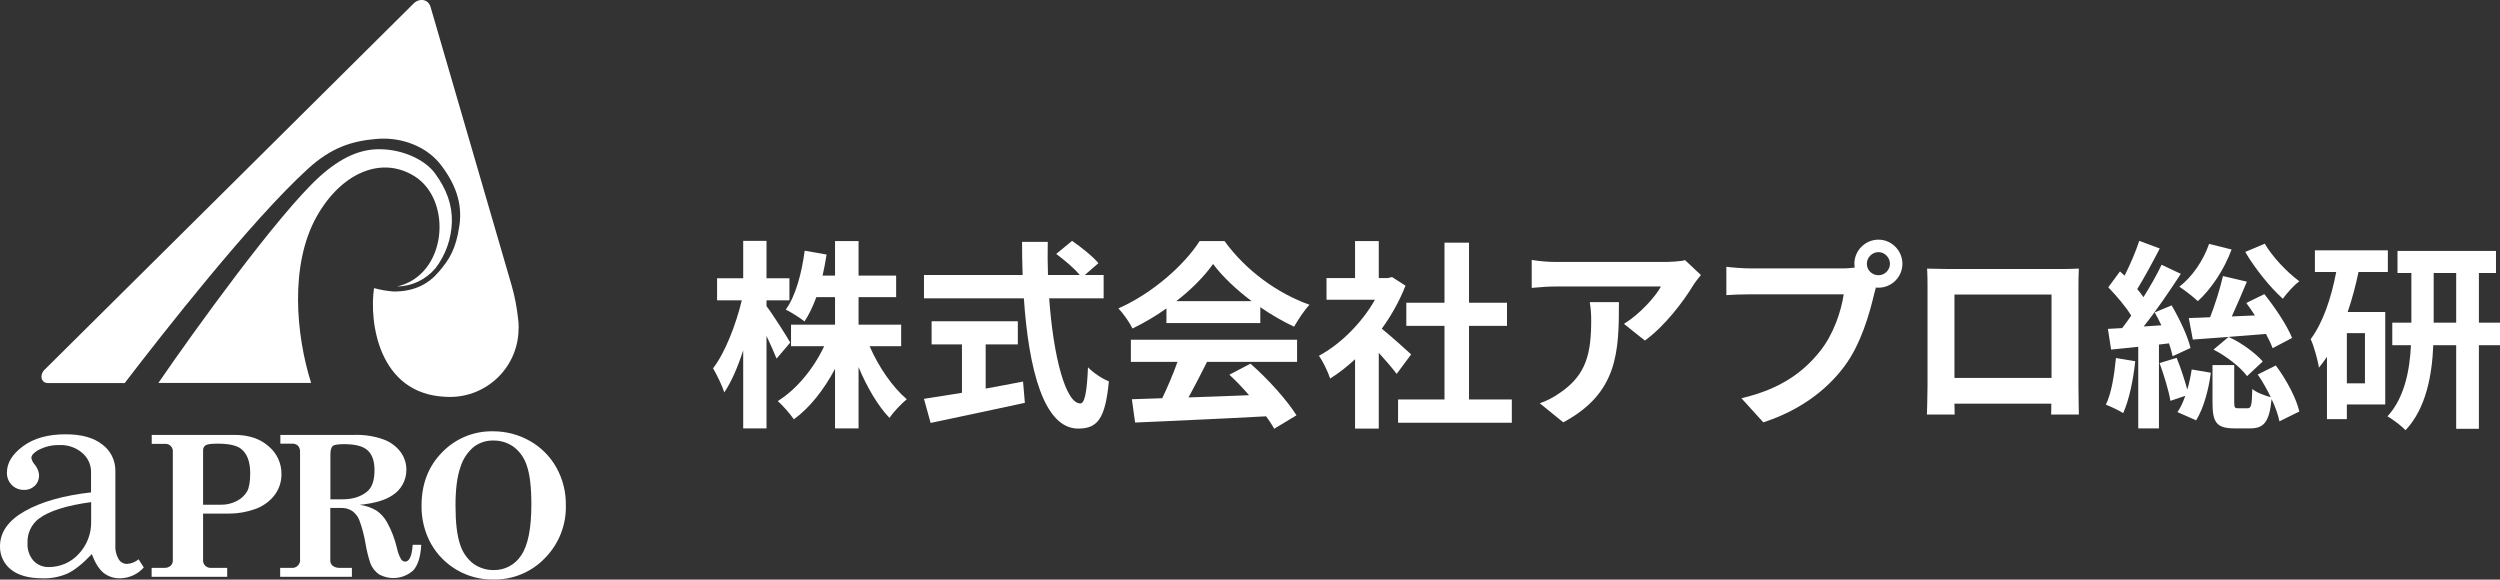
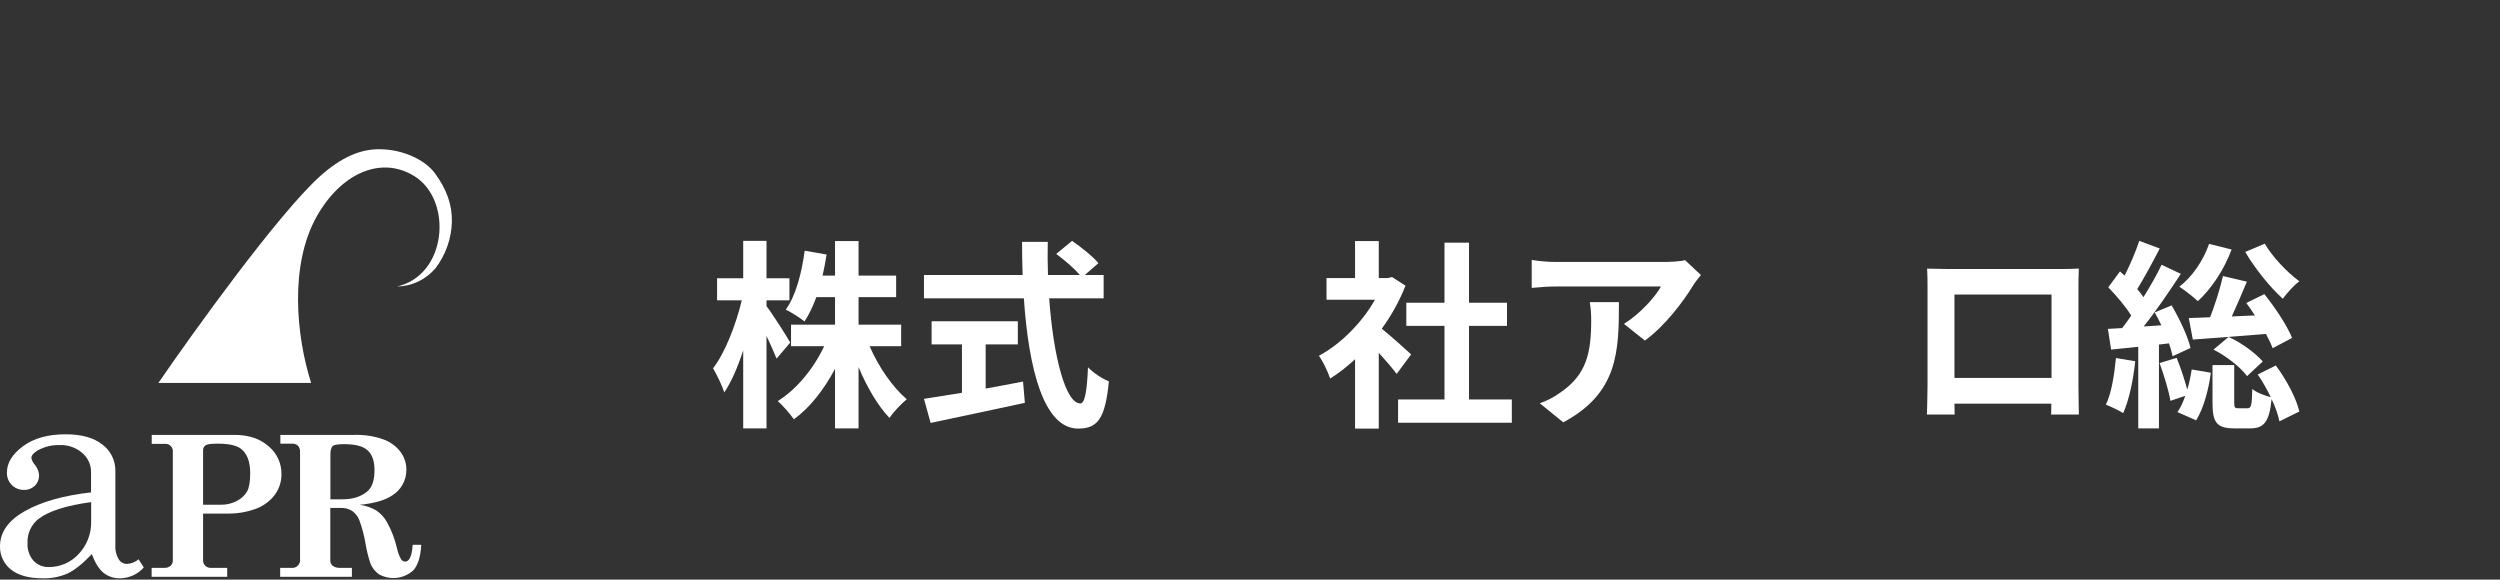
<svg xmlns="http://www.w3.org/2000/svg" id="_レイヤー_2" width="248.79" height="57.68" viewBox="0 0 248.79 57.68">
  <rect x="0" y="0" width="248.79" height="57.68" fill="#333333" stroke="none" />
  <defs>
    <style>.cls-1{fill:#fff;stroke-width:0px;}</style>
  </defs>
  <g id="_レイヤー_3">
    <path class="cls-1" d="M43.32,26.72c1.02-1.33,1.6-2.95,1.65-4.63.03-1.74-.52-3.25-1.69-4.85-.95-1.29-3.12-2.39-5.56-2.39-1.83,0-3.72.75-5.92,2.73-4.13,3.75-12.5,15.37-16.04,20.53h15.2c-1.51-4.79-2.14-11.73.54-16.54,2.42-4.32,6.41-6.11,9.74-4.04,3.82,2.37,3.28,9.84-1.73,10.98,1.47-.02,2.86-.68,3.81-1.8Z" />
-     <path class="cls-1" d="M51.62,32.68c0-.32-.02-.63-.06-.95-.12-1.12-.33-2.23-.64-3.31-.38-1.34-6.59-22.67-8.07-27.72-.24-.82-1.13-.9-1.68-.36-.48.47-36.25,36-36.74,36.46s-.39,1.31.33,1.32,6,0,7.65,0c3.73-4.87,12.6-16.19,18.21-21.3,2.3-2.1,4.31-2.79,6.9-3,2.59-.21,4.99.86,6.28,2.5,1.5,1.91,2.26,3.9,1.91,6.18s-.95,3.26-2.01,4.51c-1.05,1.25-2.45,2-4.51,2-.66-.05-1.31-.16-1.94-.33h-.03c-.48,3.28.39,10.52,7.13,10.81.14,0,.28.01.41.01,3.67.01,6.69-2.88,6.84-6.54v-.29Z" />
    <path class="cls-1" d="M13.79,55.66l.52.81c-.59.67-1.44,1.06-2.34,1.08-.6.02-1.18-.17-1.65-.53-.45-.36-.85-.98-1.18-1.88-.91.96-1.72,1.6-2.41,1.93-.79.34-1.64.51-2.5.48-1.39,0-2.44-.3-3.16-.89C.38,56.11-.02,55.26,0,54.36c0-1.4.83-2.57,2.48-3.5,1.65-.93,3.84-1.55,6.58-1.86v-2.05c0-.72-.32-1.41-.88-1.88-.62-.53-1.42-.81-2.24-.78-.76-.02-1.5.16-2.17.52-.43.26-.65.51-.65.76.05.25.17.49.35.68.24.29.39.65.42,1.03.01.4-.14.78-.42,1.06-.3.28-.69.43-1.1.41-.45.01-.89-.17-1.2-.49-.33-.33-.5-.79-.48-1.25,0-.95.54-1.82,1.61-2.61,1.07-.79,2.48-1.18,4.23-1.18,1.61,0,2.83.35,3.68,1.04.8.6,1.26,1.54,1.27,2.54v7.4c-.04.5.07,1,.32,1.44.17.29.48.48.82.48.43-.02.84-.18,1.17-.46ZM9.06,49.97c-2.44.33-4.17.88-5.19,1.64-.76.58-1.18,1.5-1.13,2.45-.04.63.18,1.26.59,1.74.4.42.96.65,1.54.63,1.12,0,2.19-.46,2.95-1.29.83-.87,1.28-2.04,1.25-3.24v-1.93Z" />
    <path class="cls-1" d="M15.09,43.28h8.26c1.4,0,2.53.38,3.38,1.13.82.68,1.29,1.69,1.28,2.76.01.79-.25,1.56-.74,2.17-.51.63-1.2,1.1-1.97,1.35-.79.27-1.63.42-2.46.42h-2.63v4.6c-.04.4.26.76.67.8.04,0,.08,0,.11,0h1.62v.89h-7.52v-.89h1.26c.23.02.46-.06.64-.21.15-.16.23-.37.21-.59v-10.76c.03-.41-.28-.76-.69-.78-.02,0-.04,0-.06,0h-1.35v-.89ZM20.21,50.23h1.75c.57.01,1.13-.12,1.63-.39.42-.21.77-.54,1.01-.95.2-.38.3-.98.3-1.81,0-1.14-.31-1.95-.93-2.43-.45-.33-1.22-.5-2.31-.5-.63,0-1.03.05-1.2.16-.18.12-.27.33-.25.54v5.38Z" />
    <path class="cls-1" d="M27.89,43.28h7.38c1-.03,1.99.12,2.92.46.67.25,1.26.68,1.69,1.26.37.52.57,1.13.56,1.77,0,1.02-.52,1.98-1.39,2.52-.71.49-1.79.8-3.26.95.6.07,1.17.27,1.69.58.44.31.8.71,1.05,1.18.43.78.75,1.62.96,2.49.08.41.22.8.42,1.16.09.14.24.23.41.24.42,0,.67-.56.75-1.67h.85c-.06,1.18-.33,2.03-.79,2.54-.94.85-2.31,1.01-3.42.39-.39-.27-.68-.65-.85-1.09-.21-.63-.37-1.27-.48-1.93-.13-.81-.34-1.61-.63-2.39-.15-.37-.4-.68-.73-.91-.33-.2-.72-.3-1.11-.28h-1.04v5.2c-.01.2.06.39.2.52.19.16.42.24.67.24h1.28v.89h-7.14v-.89h1.11c.42.06.81-.24.87-.66,0-.06,0-.12,0-.19v-10.66c.02-.23-.05-.46-.2-.64-.15-.14-.36-.22-.56-.21h-1.2v-.89ZM32.89,49.69h1.19c1.06,0,1.89-.28,2.5-.81.46-.41.69-1.11.69-2.09,0-.9-.23-1.56-.68-1.97-.45-.42-1.24-.62-2.35-.62-.6,0-.98.06-1.13.19s-.23.42-.23.87v4.43Z" />
-     <path class="cls-1" d="M49.06,42.92c1.29,0,2.55.32,3.67.96,1.1.62,2.01,1.53,2.63,2.63.64,1.14.97,2.43.95,3.74.06,1.97-.69,3.88-2.08,5.29-1.34,1.4-3.21,2.17-5.14,2.13-2.56.04-4.94-1.33-6.2-3.56-.64-1.16-.96-2.47-.94-3.8,0-2.14.68-3.91,2.05-5.3,1.32-1.37,3.16-2.13,5.07-2.09ZM49.12,43.84c-.71-.02-1.4.2-1.97.63-.63.53-1.09,1.23-1.33,2.02-.33.93-.49,2.2-.49,3.81,0,1.69.15,2.98.45,3.86.23.77.7,1.45,1.33,1.94.59.42,1.3.64,2.02.63,1.1.02,2.14-.53,2.73-1.46.68-.98,1.02-2.67,1.02-5.08,0-1.69-.15-2.96-.44-3.81-.23-.75-.68-1.42-1.31-1.9-.59-.43-1.29-.65-2.02-.64Z" />
    <path class="cls-1" d="M77.28,35.69c-.22-.56-.6-1.42-1-2.26v9.2h-2.32v-7.76c-.54,1.66-1.18,3.14-1.88,4.18-.22-.68-.74-1.76-1.12-2.4,1.2-1.54,2.28-4.36,2.86-6.76h-2.46v-2.2h2.6v-3.72h2.32v3.72h2.28v2.2h-2.28v.58c.58.74,2.04,3.04,2.36,3.62l-1.36,1.6ZM86.54,34.45c.88,2.04,2.28,4.08,3.7,5.28-.54.44-1.34,1.28-1.72,1.86-1.16-1.2-2.24-3.06-3.08-5.06v6.1h-2.34v-5.92c-1.1,2.06-2.5,3.86-4.1,5.02-.36-.54-1.1-1.38-1.6-1.82,1.86-1.14,3.58-3.24,4.62-5.46h-3.3v-2.14h4.38v-2.74h-1.86c-.34.92-.74,1.76-1.18,2.42-.4-.34-1.34-.92-1.86-1.18,1-1.4,1.58-3.62,1.88-5.86l2.18.38c-.12.72-.24,1.42-.4,2.1h1.24v-3.44h2.34v3.44h3.74v2.14h-3.74v2.74h4.24v2.14h-3.14Z" />
    <path class="cls-1" d="M104.41,29.69c.42,5.84,1.64,10.46,3.1,10.46.42,0,.66-1.06.76-3.6.54.56,1.42,1.14,2.08,1.4-.36,3.78-1.16,4.7-3.06,4.7-3.42,0-4.92-5.92-5.4-12.96h-9.94v-2.32h9.82c-.04-1.08-.06-2.2-.06-3.3h2.56c-.02,1.1-.02,2.22.02,3.3h3.16c-.54-.68-1.54-1.5-2.34-2.1l1.58-1.3c.9.62,2.08,1.56,2.62,2.22l-1.36,1.18h1.88v2.32h-5.42ZM98.09,38.67c1.22-.22,2.5-.46,3.72-.7l.18,2.12c-3.28.72-6.8,1.44-9.38,2l-.66-2.4c1.02-.16,2.34-.36,3.78-.6v-4.82h-3.02v-2.3h8.58v2.3h-3.2v4.4Z" />
-     <path class="cls-1" d="M116.08,30.69c-1.06.76-2.22,1.44-3.38,2-.28-.58-.9-1.48-1.4-2,3.4-1.5,6.58-4.34,8.08-6.7h2.48c2.12,2.94,5.3,5.22,8.46,6.34-.6.62-1.12,1.48-1.54,2.18-1.1-.52-2.26-1.18-3.36-1.94v1.58h-9.34v-1.46ZM112.54,33.81h16.54v2.2h-8.96c-.58,1.18-1.24,2.42-1.84,3.54,1.92-.06,3.98-.14,6.02-.22-.62-.72-1.3-1.44-1.96-2.04l2.1-1.1c1.78,1.56,3.64,3.64,4.58,5.14l-2.22,1.34c-.2-.38-.48-.8-.8-1.24-4.7.26-9.64.46-13.04.62l-.32-2.32,3.02-.1c.54-1.12,1.1-2.44,1.52-3.62h-4.64v-2.2ZM124.56,29.97c-1.54-1.16-2.92-2.46-3.84-3.7-.86,1.22-2.14,2.52-3.66,3.7h7.5Z" />
    <path class="cls-1" d="M138.99,37.21c-.42-.56-1.1-1.36-1.78-2.1v7.54h-2.36v-6.9c-.8.74-1.64,1.4-2.48,1.92-.2-.64-.76-1.8-1.12-2.26,2.18-1.18,4.28-3.28,5.58-5.58h-4.82v-2.16h2.84v-3.68h2.36v3.68h.9l.42-.1,1.34.86c-.6,1.52-1.4,2.96-2.36,4.28.96.78,2.5,2.16,2.92,2.56l-1.44,1.94ZM150.45,39.75v2.32h-11.32v-2.32h4.62v-7.32h-3.8v-2.3h3.8v-5.98h2.44v5.98h3.78v2.3h-3.78v7.32h4.26Z" />
    <path class="cls-1" d="M168.49,28.41c-.94,1.56-2.84,4.08-4.8,5.48l-2.08-1.66c1.6-.98,3.16-2.74,3.68-3.72h-10.42c-.84,0-1.5.06-2.44.14v-2.78c.76.12,1.6.2,2.44.2h10.78c.56,0,1.66-.06,2.04-.18l1.58,1.48c-.22.26-.6.74-.78,1.04ZM155.57,42.03l-2.34-1.9c.64-.22,1.36-.56,2.1-1.1,2.54-1.76,3.02-3.88,3.02-7.16,0-.62-.04-1.16-.14-1.8h2.9c0,4.96-.1,9.04-5.54,11.96Z" />
-     <path class="cls-1" d="M186.94,23.85c1.3,0,2.38,1.08,2.38,2.4s-1.08,2.38-2.38,2.38c-.08,0-.18,0-.26-.02-.06.22-.1.42-.16.6-.46,1.96-1.32,5.06-3,7.28-1.8,2.4-4.48,4.38-8.04,5.54l-2.18-2.4c3.96-.92,6.22-2.66,7.84-4.7,1.32-1.66,2.08-3.92,2.34-5.64h-9.3c-.92,0-1.88.04-2.38.08v-2.82c.58.08,1.72.16,2.38.16h9.26c.28,0,.72-.02,1.14-.08-.02-.12-.04-.24-.04-.38,0-1.32,1.08-2.4,2.4-2.4ZM186.94,27.39c.62,0,1.14-.52,1.14-1.14s-.52-1.16-1.14-1.16-1.16.52-1.16,1.16.52,1.14,1.16,1.14Z" />
    <path class="cls-1" d="M193.9,26.77h11c.5,0,1.26,0,1.98-.04-.04.6-.04,1.34-.04,1.94v9.8c0,.78.04,2.7.04,2.78h-2.76s.02-.5.02-1.08h-9.64c.02.56.02,1.02.02,1.08h-2.76c0-.1.06-1.84.06-2.8v-9.78c0-.56,0-1.38-.04-1.94.82.02,1.58.04,2.12.04ZM194.5,37.61h9.66v-8.3h-9.66v8.3Z" />
    <path class="cls-1" d="M212.49,35.95c-.2,1.9-.62,3.88-1.2,5.16-.4-.26-1.26-.66-1.72-.84.56-1.16.84-2.96,1-4.64l1.92.32ZM214.85,34.29v8.34h-2.06v-8.12l-2.7.28-.32-2.06,1.42-.08c.3-.38.6-.8.9-1.24-.54-.9-1.48-1.98-2.28-2.82l1.16-1.58c.16.14.3.28.46.42.56-1.1,1.12-2.42,1.46-3.46l2.04.76c-.7,1.36-1.54,2.9-2.24,4.04.22.26.44.54.62.8.7-1.12,1.34-2.24,1.8-3.22l1.92.9c-1.1,1.68-2.44,3.66-3.7,5.24l1.76-.12c-.22-.46-.44-.88-.66-1.28l1.68-.7c.8,1.36,1.62,3.1,1.88,4.24l-1.78.82c-.08-.38-.2-.8-.36-1.28l-1,.12ZM216.61,35.61c.4.98.8,2.2,1.06,3.16.2-.66.34-1.36.44-2l1.9.32c-.2,1.62-.7,3.52-1.46,4.74l-1.86-.82c.3-.42.56-.98.78-1.62l-1.48.5c-.16-1-.64-2.56-1.08-3.76l1.7-.52ZM222.08,24.83c-.74,2-2.02,3.92-3.36,5.14-.42-.4-1.32-1.1-1.84-1.44,1.3-1,2.38-2.6,2.96-4.26l2.24.56ZM226.16,34.65c-.14-.4-.38-.9-.66-1.42-2.6.22-5.28.42-7.28.56l-.4-2.14c.62-.02,1.34-.04,2.12-.08.5-1.26,1-2.88,1.28-4.1l2.38.56c-.48,1.14-1,2.38-1.5,3.46l2.3-.1c-.28-.44-.58-.86-.86-1.24l1.8-.88c1.06,1.32,2.26,3.12,2.76,4.36l-1.94,1.02ZM226.48,36.37c1.06,1.42,2.04,3.26,2.34,4.58l-1.98.98c-.12-.62-.4-1.42-.78-2.22-.22,2.32-.8,2.92-2.12,2.92h-1.58c-1.82,0-2.18-.64-2.18-2.58v-3.72h2.16v3.7c0,.54.06.6.4.6h.92c.36,0,.44-.22.48-1.92.38.34,1.24.66,1.84.82-.38-.78-.82-1.58-1.3-2.26l1.8-.9ZM221.78,33.53c1.3.58,2.68,1.62,3.4,2.44l-1.56,1.46c-.68-.92-2.08-2-3.34-2.64l1.5-1.26ZM225.38,24.25c.78,1.34,2.24,2.86,3.44,3.74-.54.4-1.26,1.2-1.64,1.74-1.26-1.12-2.82-3.06-3.74-4.66l1.94-.82Z" />
-     <path class="cls-1" d="M234.71,27.07c-.28,1.34-.64,2.7-1.08,3.98h3.74v9.2h-3.82v1.46h-1.98v-6.2c-.26.38-.52.74-.8,1.08-.08-.64-.5-2.16-.82-2.84,1.22-1.64,2.04-4.06,2.54-6.68h-2.12v-2.16h7.26v2.16h-2.92ZM235.35,33.15h-1.8v5h1.8v-5ZM248.79,34.35h-2.1v8.32h-2.26v-8.32h-2.28c-.12,2.94-.7,6.28-2.76,8.46-.4-.42-1.26-1.08-1.8-1.38,1.72-1.86,2.22-4.64,2.34-7.08h-1.86v-2.24h1.9v-4.94h-1.38v-2.2h9.8v2.2h-1.7v4.94h2.1v2.24ZM244.43,32.11v-4.94h-2.24v4.94h2.24Z" />
  </g>
</svg>